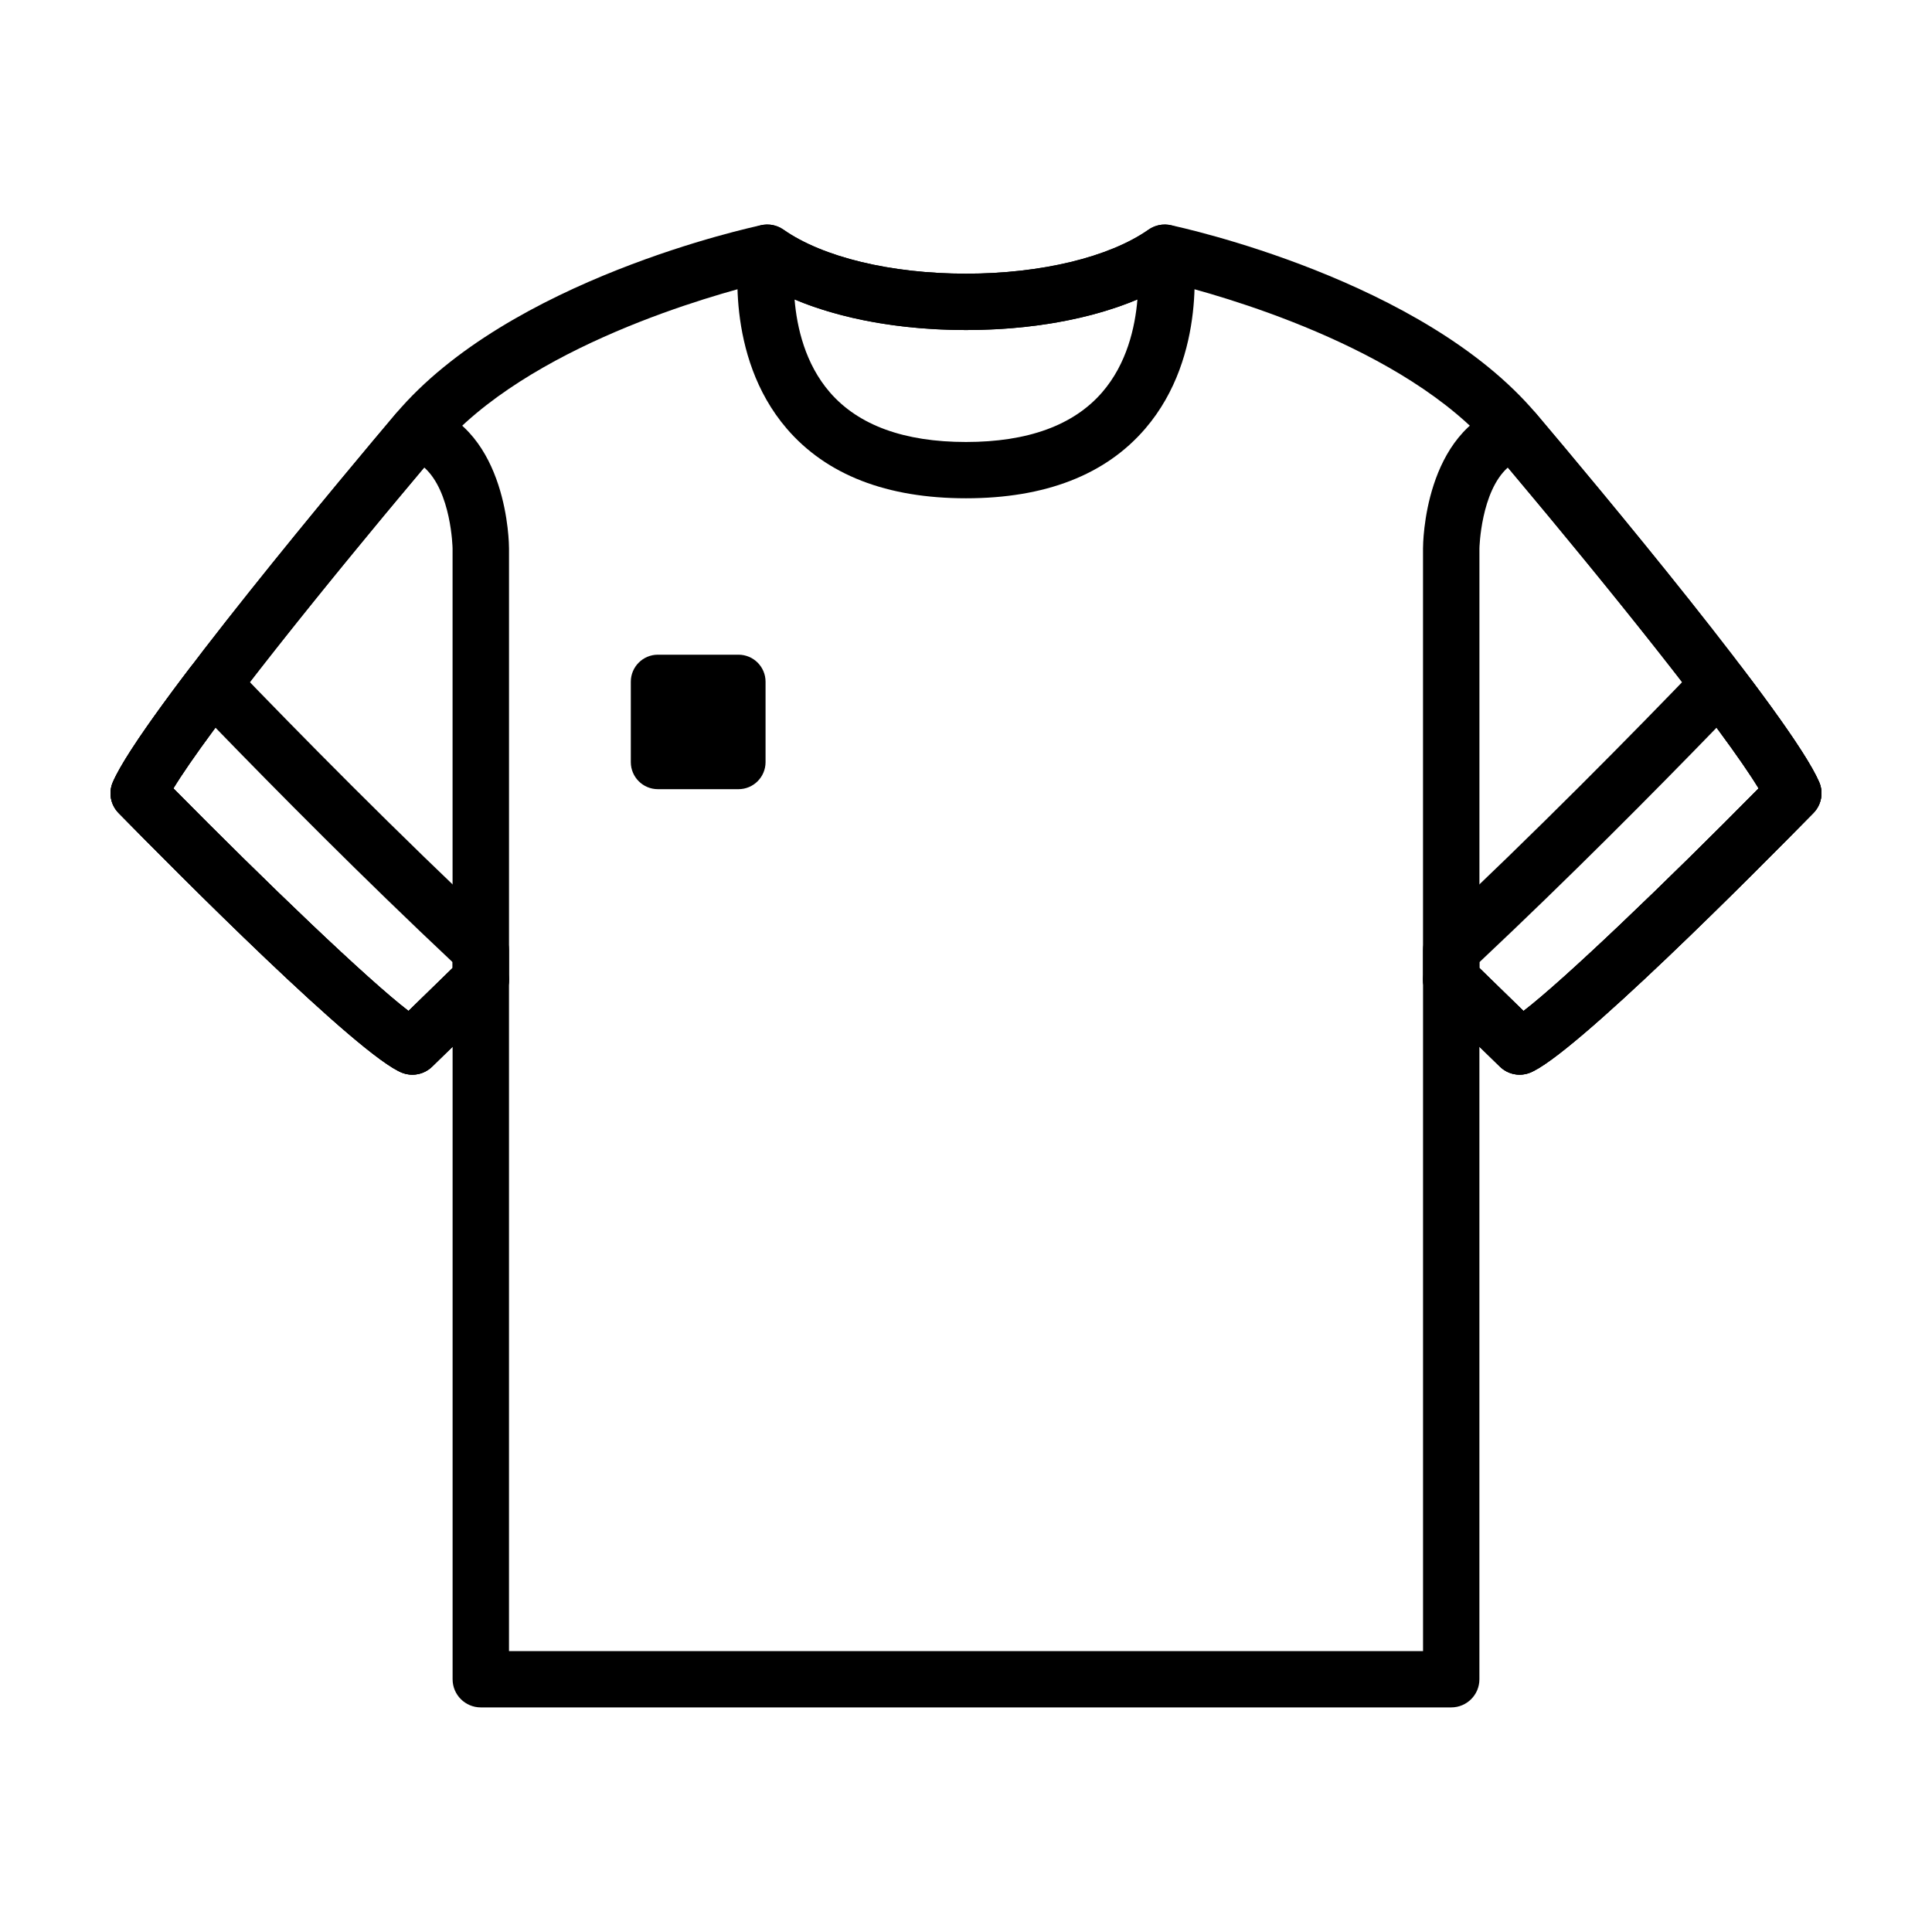
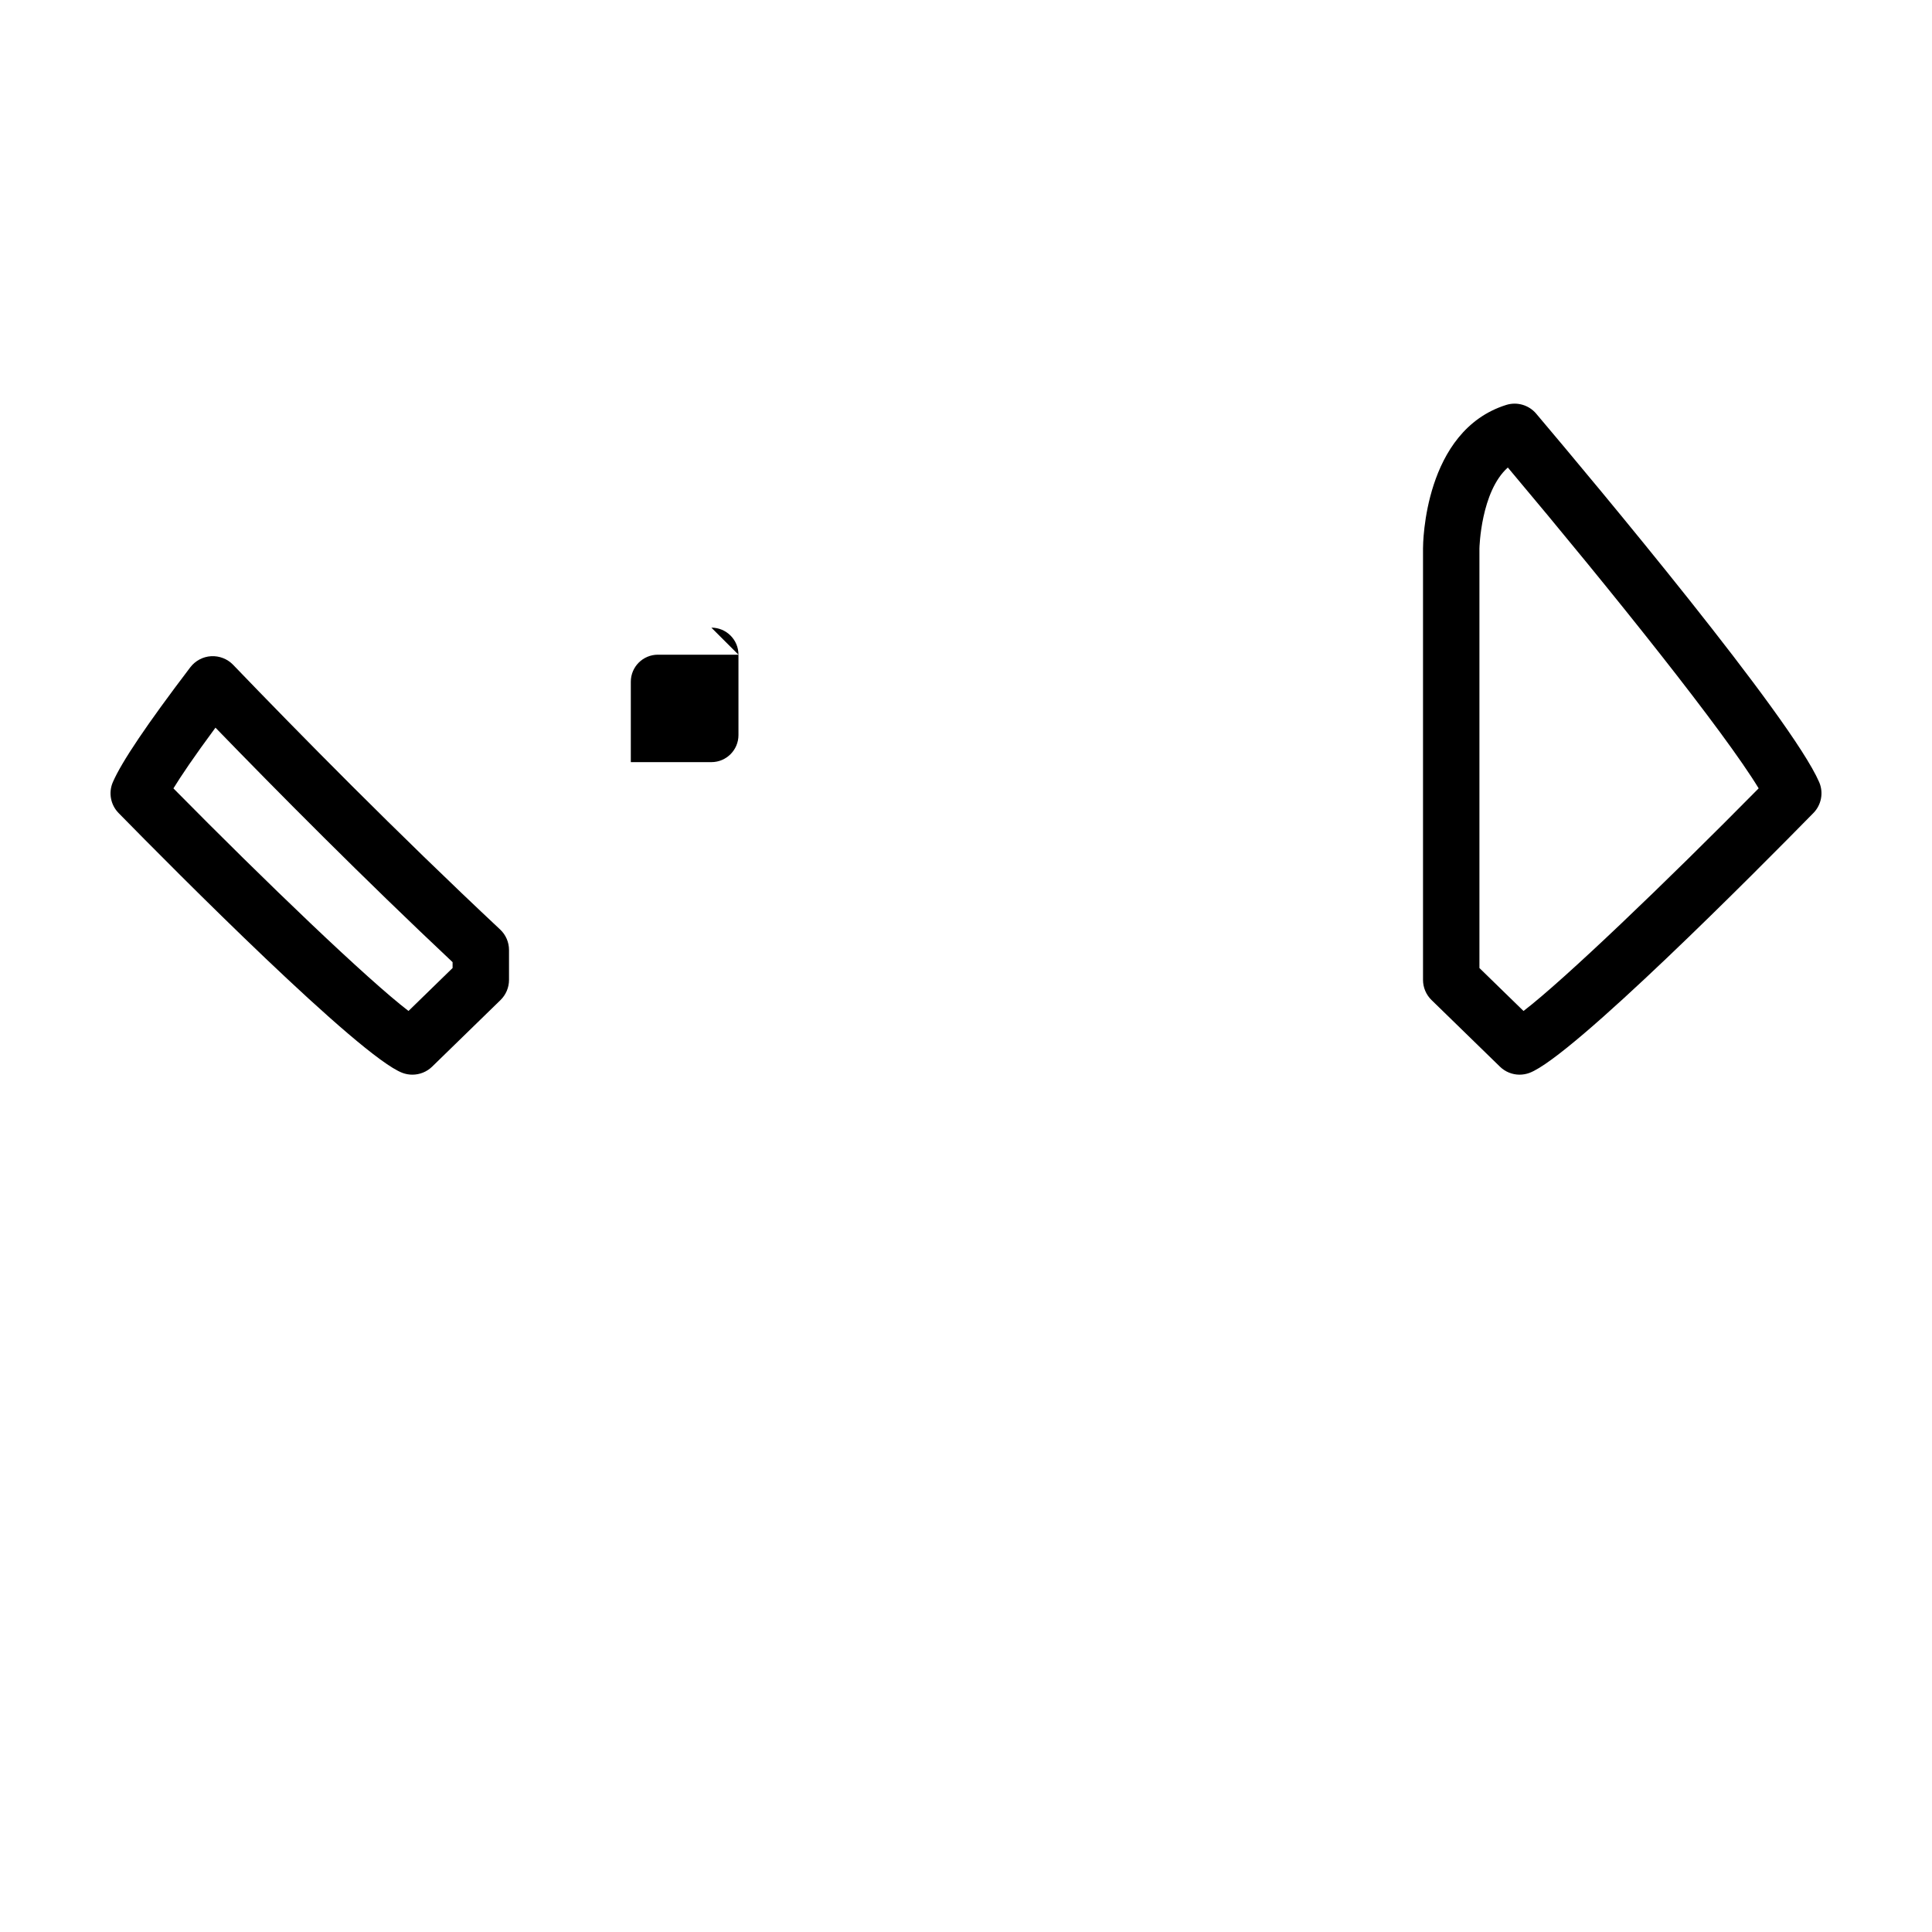
<svg xmlns="http://www.w3.org/2000/svg" fill="#000000" width="800px" height="800px" version="1.1" viewBox="144 144 512 512">
  <g>
-     <path d="m528.59 596.48h-257.17c-4.133 0-7.477-3.34-7.477-7.461v-167.64l-5.438 5.297c-2.07 2.019-5.125 2.66-7.844 1.648-11.293-4.231-60.449-53.785-75.238-68.871-2.125-2.172-2.727-5.406-1.516-8.188 7.598-17.504 63.809-84.41 74.996-97.648 30.051-35.543 94.168-49.379 96.883-49.953 2.031-0.422 4.141 0.004 5.84 1.195 10.418 7.309 28.5 11.668 48.379 11.668 19.875 0 37.957-4.363 48.375-11.668 1.691-1.188 3.812-1.617 5.84-1.195 2.711 0.57 66.832 14.41 96.883 49.953 15.719 18.594 67.59 80.594 74.996 97.648 1.203 2.781 0.605 6.016-1.523 8.188-14.797 15.086-63.945 64.645-75.238 68.871-2.727 1.008-5.773 0.367-7.844-1.648l-5.438-5.297v167.64c0.008 4.121-3.336 7.461-7.469 7.461zm-249.7-14.922h242.23v-177.88c0-2.996 1.793-5.707 4.57-6.871 2.769-1.164 5.969-0.559 8.117 1.535l13.957 13.586c10.656-8.156 37.664-34.039 62.305-59.012-9.531-15.688-40.969-54.875-70.387-89.664-23.34-27.598-72.992-41.203-85.598-44.289-13.098 7.977-32.551 12.5-54.078 12.5s-40.98-4.523-54.082-12.5c-12.605 3.09-62.254 16.691-85.598 44.289-29.41 34.789-60.852 73.969-70.387 89.664 24.617 24.945 51.59 50.801 62.316 59l13.941-13.578c2.152-2.098 5.352-2.699 8.121-1.535 2.769 1.164 4.574 3.875 4.574 6.871z" />
-     <path d="m400 276.05c-21 0-36.98-6.211-47.504-18.461-16.695-19.438-12.73-46.605-12.555-47.758 0.395-2.555 2.082-4.719 4.457-5.727 2.379-1.02 5.109-0.73 7.227 0.754 10.418 7.309 28.5 11.668 48.379 11.668 19.875 0 37.957-4.363 48.375-11.668 2.117-1.48 4.852-1.773 7.227-0.754 2.383 1.008 4.066 3.176 4.457 5.727 0.18 1.148 4.144 28.32-12.555 47.758-10.523 12.254-26.512 18.461-47.508 18.461zm-45.43-52.699c0.613 7.387 2.797 17.039 9.336 24.602 7.559 8.746 19.703 13.18 36.094 13.18s28.535-4.434 36.094-13.18c6.539-7.559 8.723-17.215 9.336-24.602-12.367 5.223-28.234 8.105-45.422 8.113-17.203-0.004-33.07-2.887-45.438-8.113z" />
    <path d="m546.72 428.8c-1.918 0-3.797-0.734-5.219-2.121l-18.133-17.66c-1.441-1.402-2.254-3.332-2.254-5.344v-114.34c0-1.266 0.246-31.156 22.027-38.016 2.863-0.91 6.016 0 7.961 2.301 15.719 18.594 67.59 80.594 74.996 97.645 1.203 2.781 0.605 6.016-1.523 8.188-14.797 15.086-63.945 64.645-75.238 68.871-0.852 0.316-1.738 0.473-2.617 0.473zm-10.656-28.262 11.684 11.383c10.727-8.207 37.695-34.059 62.316-59-9.109-14.992-38.234-51.453-66.473-85.023-7.16 6.379-7.527 21.281-7.527 21.453z" />
-     <path d="m253.28 428.8c-0.875 0-1.77-0.156-2.621-0.473-11.289-4.227-60.445-53.781-75.234-68.867-2.125-2.172-2.727-5.406-1.516-8.188 7.598-17.504 63.809-84.41 74.996-97.648 1.941-2.301 5.094-3.215 7.961-2.301 21.773 6.863 22.027 36.746 22.027 38.016v114.34c0 2.012-0.816 3.941-2.258 5.344l-18.133 17.66c-1.422 1.383-3.301 2.117-5.223 2.117zm-63.344-75.883c24.617 24.945 51.59 50.801 62.316 59l11.684-11.383v-111.2c0-0.156-0.312-15.074-7.523-21.457-28.234 33.574-57.367 70.035-66.477 85.035z" />
    <path d="m253.28 428.8c-0.875 0-1.77-0.156-2.621-0.473-11.289-4.227-60.445-53.781-75.234-68.867-2.125-2.172-2.727-5.406-1.516-8.188 2.348-5.406 9.062-15.359 20.523-30.434 1.324-1.734 3.34-2.812 5.523-2.938 2.18-0.117 4.309 0.707 5.824 2.281 17.176 17.859 43.395 44.523 70.75 70.137 1.512 1.41 2.363 3.379 2.363 5.441v7.926c0 2.012-0.816 3.941-2.258 5.344l-18.133 17.66c-1.422 1.375-3.301 2.109-5.223 2.109zm-63.32-75.867c24.609 24.945 51.574 50.785 62.297 58.984l11.684-11.383v-1.551c-23.676-22.262-46.301-45.074-62.84-62.145-5.801 7.852-9.176 12.887-11.141 16.094z" />
-     <path d="m546.72 428.8c-1.918 0-3.797-0.734-5.219-2.121l-18.133-17.66c-1.441-1.402-2.254-3.332-2.254-5.344v-7.926c0-2.062 0.852-4.031 2.363-5.441 27.355-25.609 53.574-52.273 70.75-70.137 1.512-1.578 3.652-2.398 5.82-2.281 2.188 0.125 4.203 1.199 5.527 2.938 11.461 15.074 18.176 25.027 20.523 30.434 1.203 2.785 0.605 6.019-1.523 8.188-14.797 15.086-63.945 64.645-75.238 68.871-0.852 0.324-1.738 0.48-2.617 0.48zm-10.656-28.262 11.684 11.383c10.727-8.203 37.684-34.043 62.297-58.984-1.965-3.203-5.34-8.242-11.145-16.09-16.535 17.07-39.168 39.883-62.84 62.145v1.547z" />
-     <path d="m339.7 317.5h-21.348c-3.965 0-7.18 3.211-7.18 7.168v21.305c0 3.961 3.215 7.168 7.18 7.168h21.348c3.965 0 7.18-3.211 7.18-7.168v-21.305c0-3.965-3.215-7.168-7.18-7.168z" />
+     <path d="m339.7 317.5h-21.348c-3.965 0-7.18 3.211-7.18 7.168v21.305h21.348c3.965 0 7.18-3.211 7.18-7.168v-21.305c0-3.965-3.215-7.168-7.18-7.168z" />
  </g>
</svg>